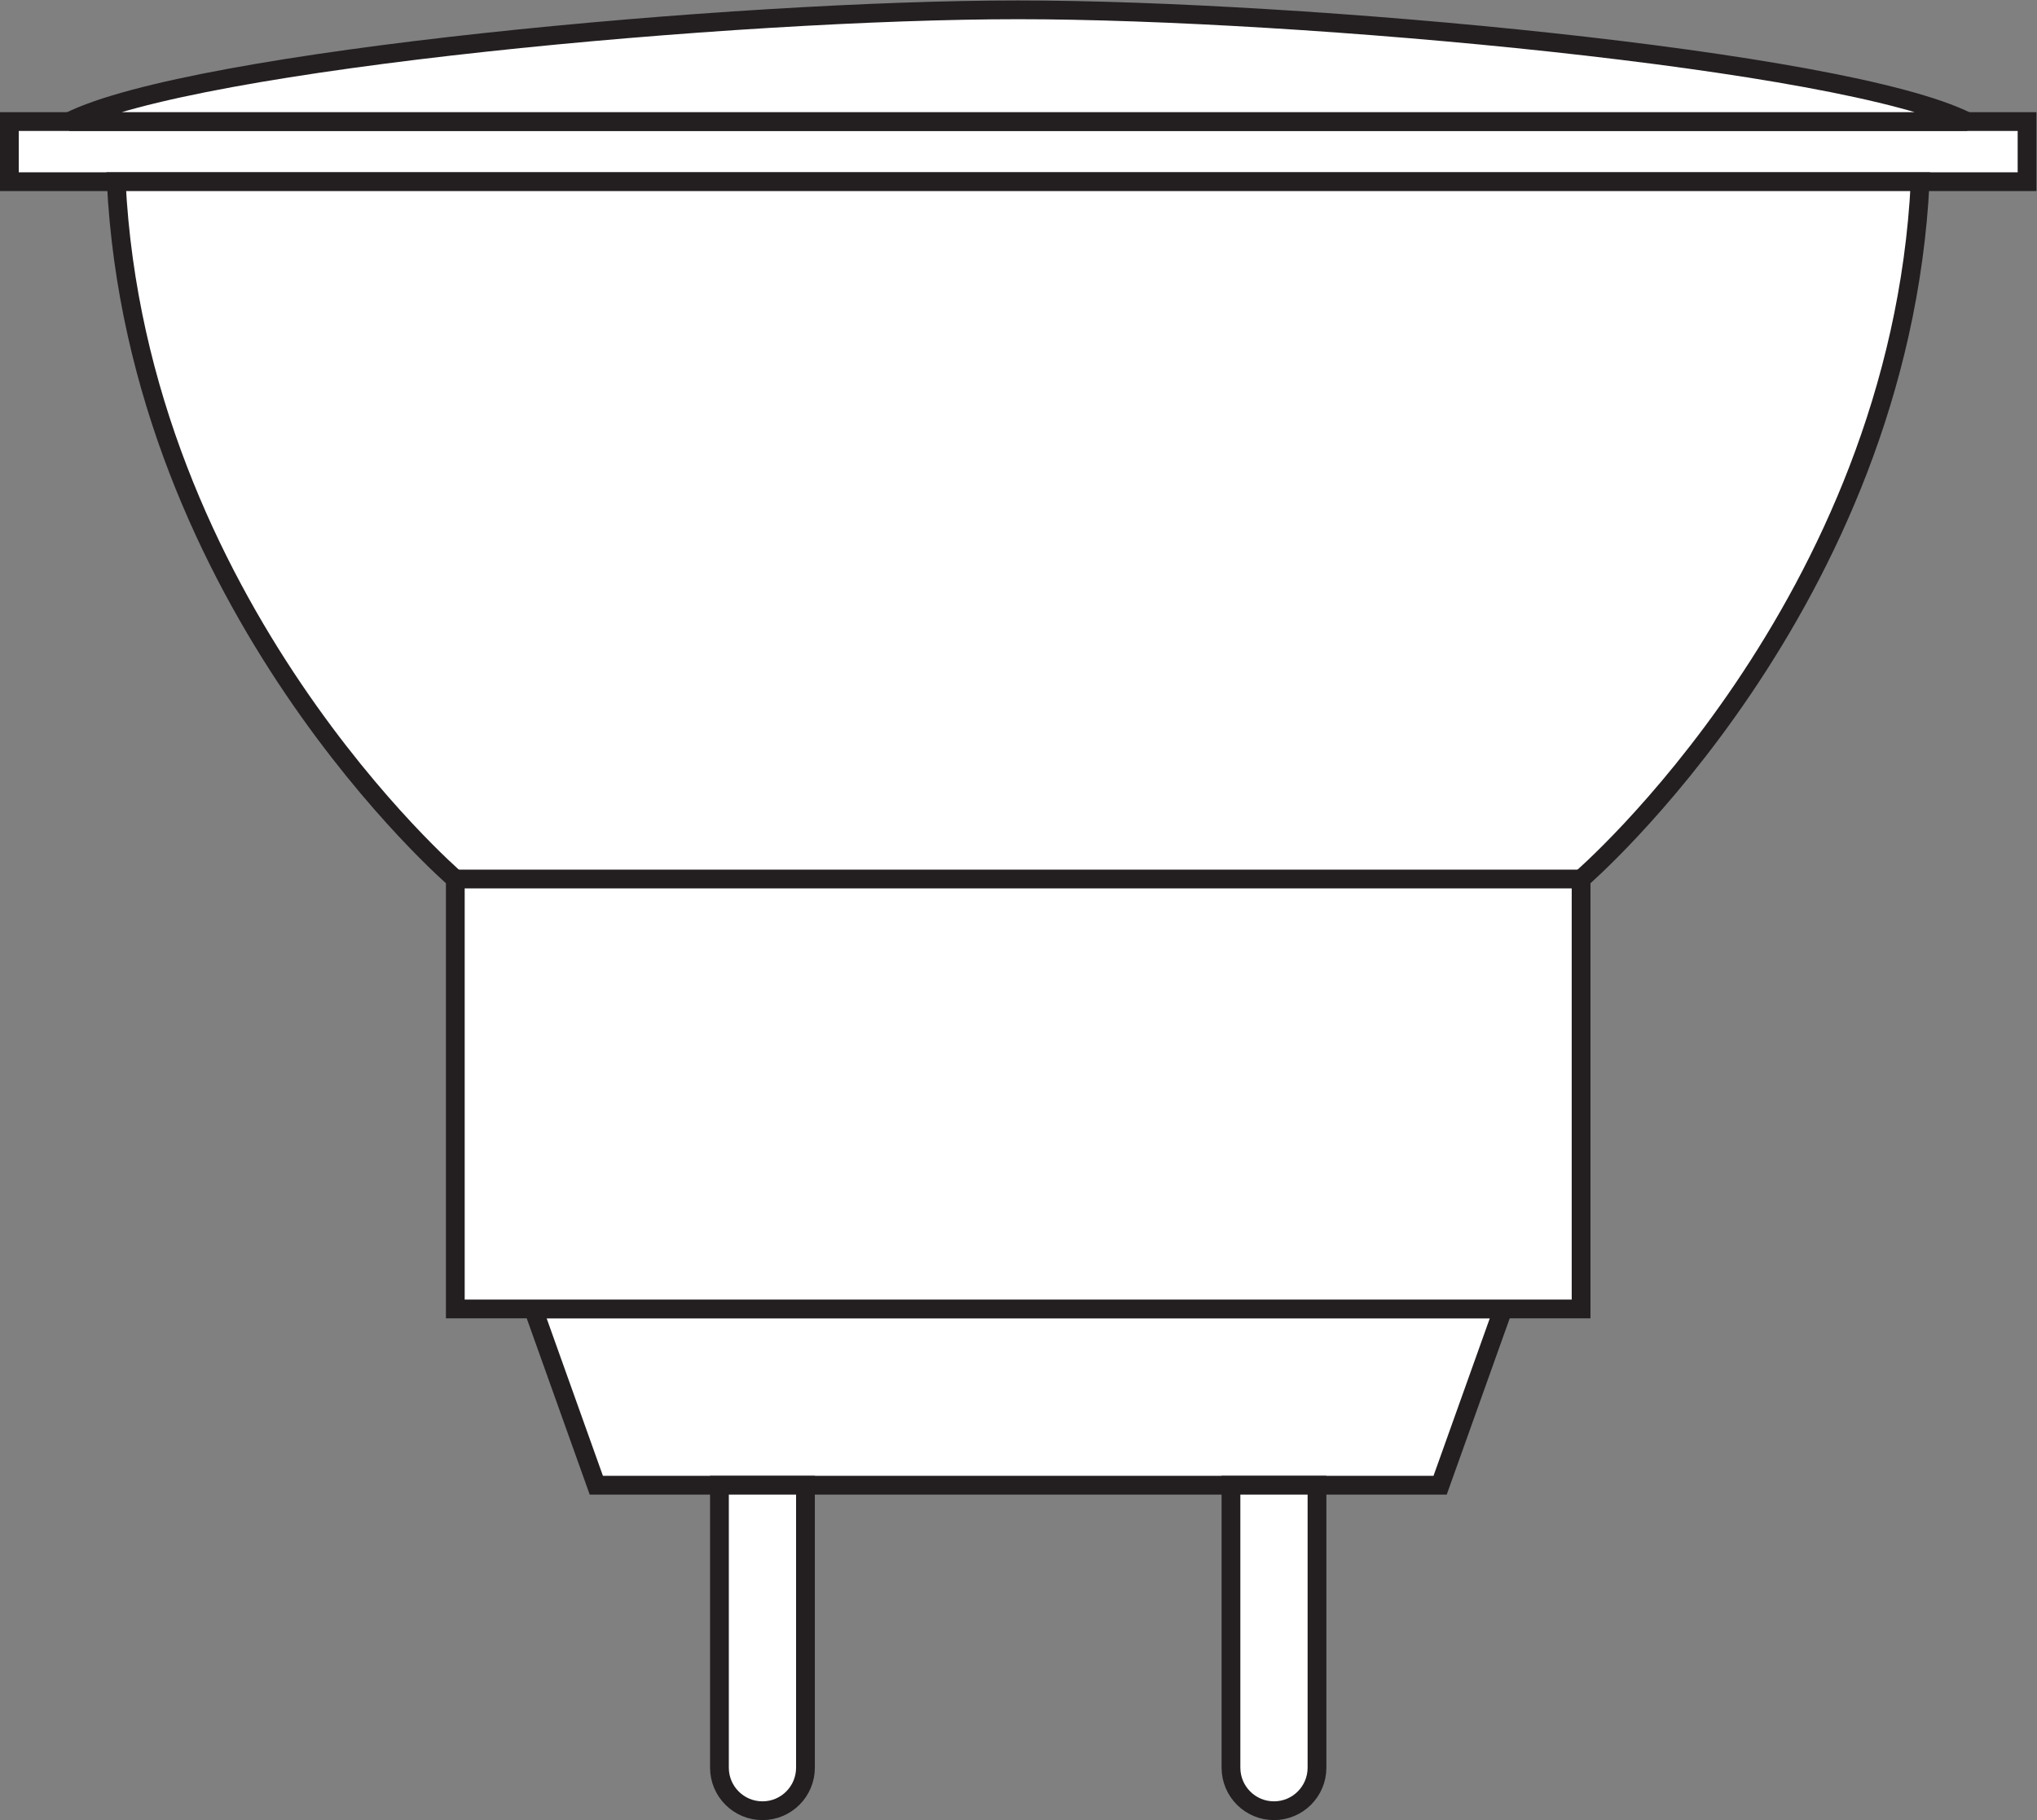
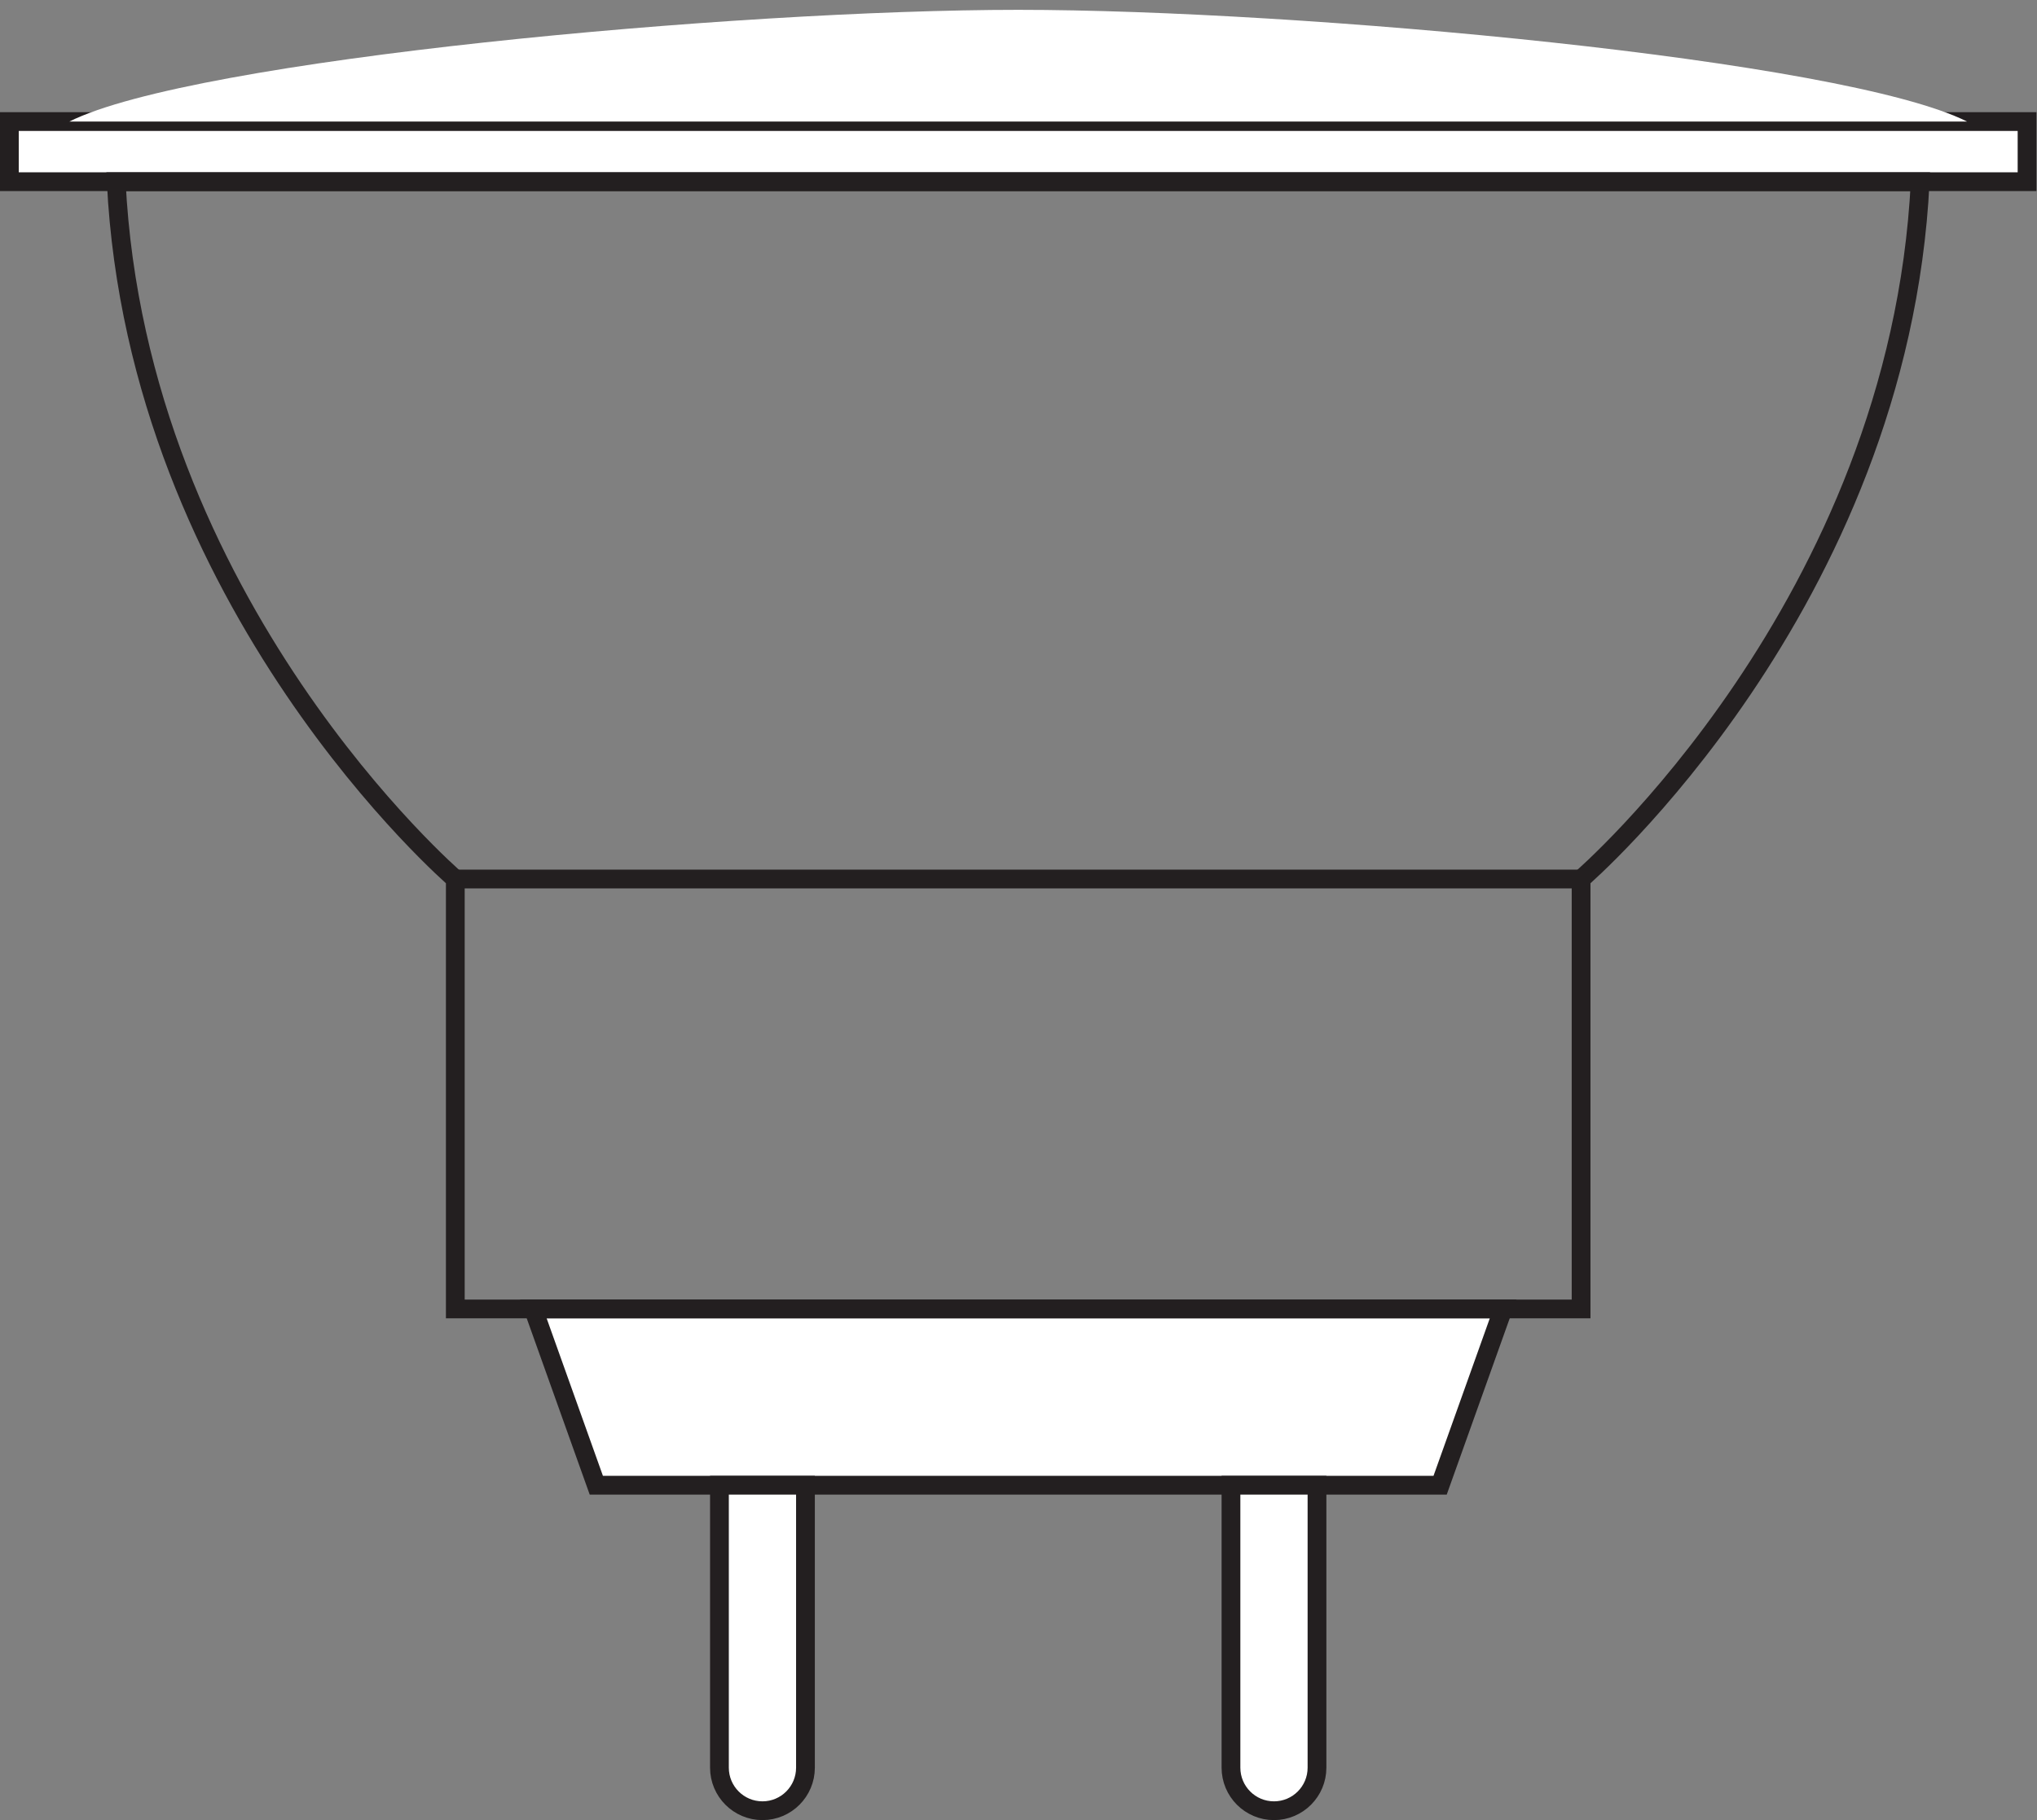
<svg xmlns="http://www.w3.org/2000/svg" viewBox="0 0 102.56 91.653" height="91.653" width="102.56" xml:space="preserve" id="svg2" version="1.1">
  <rect x="0" y="0" width="102.56" height="91.653" fill="#808080" stroke="none" />
  <defs id="defs6" />
  <g transform="matrix(1.333,0,0,-1.333,0,91.653)" id="g10">
    <g transform="scale(0.1)" id="g12">
      <path id="path14" style="fill:#ffffff;fill-opacity:1;fill-rule:nonzero;stroke:none" d="M 3.543,618.934 H 765.637 v 22.714 H 3.543 v -22.714" />
      <path id="path16" style="fill:none;stroke:#231f20;stroke-width:7.087;stroke-linecap:butt;stroke-linejoin:miter;stroke-miterlimit:3.864;stroke-dasharray:none;stroke-opacity:1" d="M 3.543,618.934 H 765.637 v 22.714 H 3.543 Z" />
      <path id="path18" style="fill:#ffffff;fill-opacity:1;fill-rule:nonzero;stroke:none" d="m 384.59,683.855 c 106.473,0 311.515,-18.757 358.406,-42.207 H 26.18 c 46.898,23.45 251.933,42.207 358.41,42.207" />
-       <path id="path20" style="fill:none;stroke:#231f20;stroke-width:7.087;stroke-linecap:butt;stroke-linejoin:miter;stroke-miterlimit:3.864;stroke-dasharray:none;stroke-opacity:1" d="m 384.59,683.855 c 106.473,0 311.515,-18.757 358.406,-42.207 H 26.18 c 46.898,23.45 251.933,42.207 358.41,42.207 z" />
      <path id="path22" style="fill:#ffffff;fill-opacity:1;fill-rule:nonzero;stroke:none" d="m 543.945,126.512 23.789,66.582 H 201.445 l 23.789,-66.582 h 318.711" />
      <path id="path24" style="fill:none;stroke:#231f20;stroke-width:7.087;stroke-linecap:butt;stroke-linejoin:miter;stroke-miterlimit:3.864;stroke-dasharray:none;stroke-opacity:1" d="m 543.945,126.512 23.789,66.582 H 201.445 l 23.789,-66.582 z" />
      <path id="path26" style="fill:#ffffff;fill-opacity:1;fill-rule:nonzero;stroke:none" d="M 271.738,126.512 V 19.805 c 0,-8.977 7.278,-16.258 16.25,-16.258 8.977,0 16.242,7.281 16.242,16.258 V 126.512 h -32.492" />
      <path id="path28" style="fill:none;stroke:#231f20;stroke-width:7.087;stroke-linecap:butt;stroke-linejoin:miter;stroke-miterlimit:3.864;stroke-dasharray:none;stroke-opacity:1" d="M 271.738,126.512 V 19.805 c 0,-8.977 7.278,-16.258 16.25,-16.258 8.977,0 16.242,7.281 16.242,16.258 V 126.512 Z" />
      <path id="path30" style="fill:#ffffff;fill-opacity:1;fill-rule:nonzero;stroke:none" d="M 497.441,126.512 V 19.805 c 0,-8.977 -7.273,-16.258 -16.25,-16.258 -8.972,0 -16.242,7.281 -16.242,16.258 V 126.512 h 32.492" />
      <path id="path32" style="fill:none;stroke:#231f20;stroke-width:7.087;stroke-linecap:butt;stroke-linejoin:miter;stroke-miterlimit:3.864;stroke-dasharray:none;stroke-opacity:1" d="M 497.441,126.512 V 19.805 c 0,-8.977 -7.273,-16.258 -16.25,-16.258 -8.972,0 -16.242,7.281 -16.242,16.258 V 126.512 Z" />
-       <path id="path34" style="fill:#ffffff;fill-opacity:1;fill-rule:nonzero;stroke:none" d="M 43.898,618.934 C 51.836,458.84 171.973,355.508 171.973,355.508 V 193.094 h 425.222 v 162.414 c 0,0 120.141,103.332 128.078,263.426 H 43.906 43.898" />
      <path id="path36" style="fill:none;stroke:#231f20;stroke-width:7.087;stroke-linecap:butt;stroke-linejoin:miter;stroke-miterlimit:3.864;stroke-dasharray:none;stroke-opacity:1" d="M 43.898,618.934 C 51.836,458.84 171.973,355.508 171.973,355.508 V 193.094 h 425.222 v 162.414 c 0,0 120.141,103.332 128.078,263.426 H 43.906 Z" />
      <path id="path38" style="fill:#ffffff;fill-opacity:1;fill-rule:nonzero;stroke:none" d="M 171.973,355.508 H 597.195" />
      <path id="path40" style="fill:none;stroke:#231f20;stroke-width:7.087;stroke-linecap:butt;stroke-linejoin:miter;stroke-miterlimit:3.864;stroke-dasharray:none;stroke-opacity:1" d="M 171.973,355.508 H 597.195" />
    </g>
  </g>
</svg>